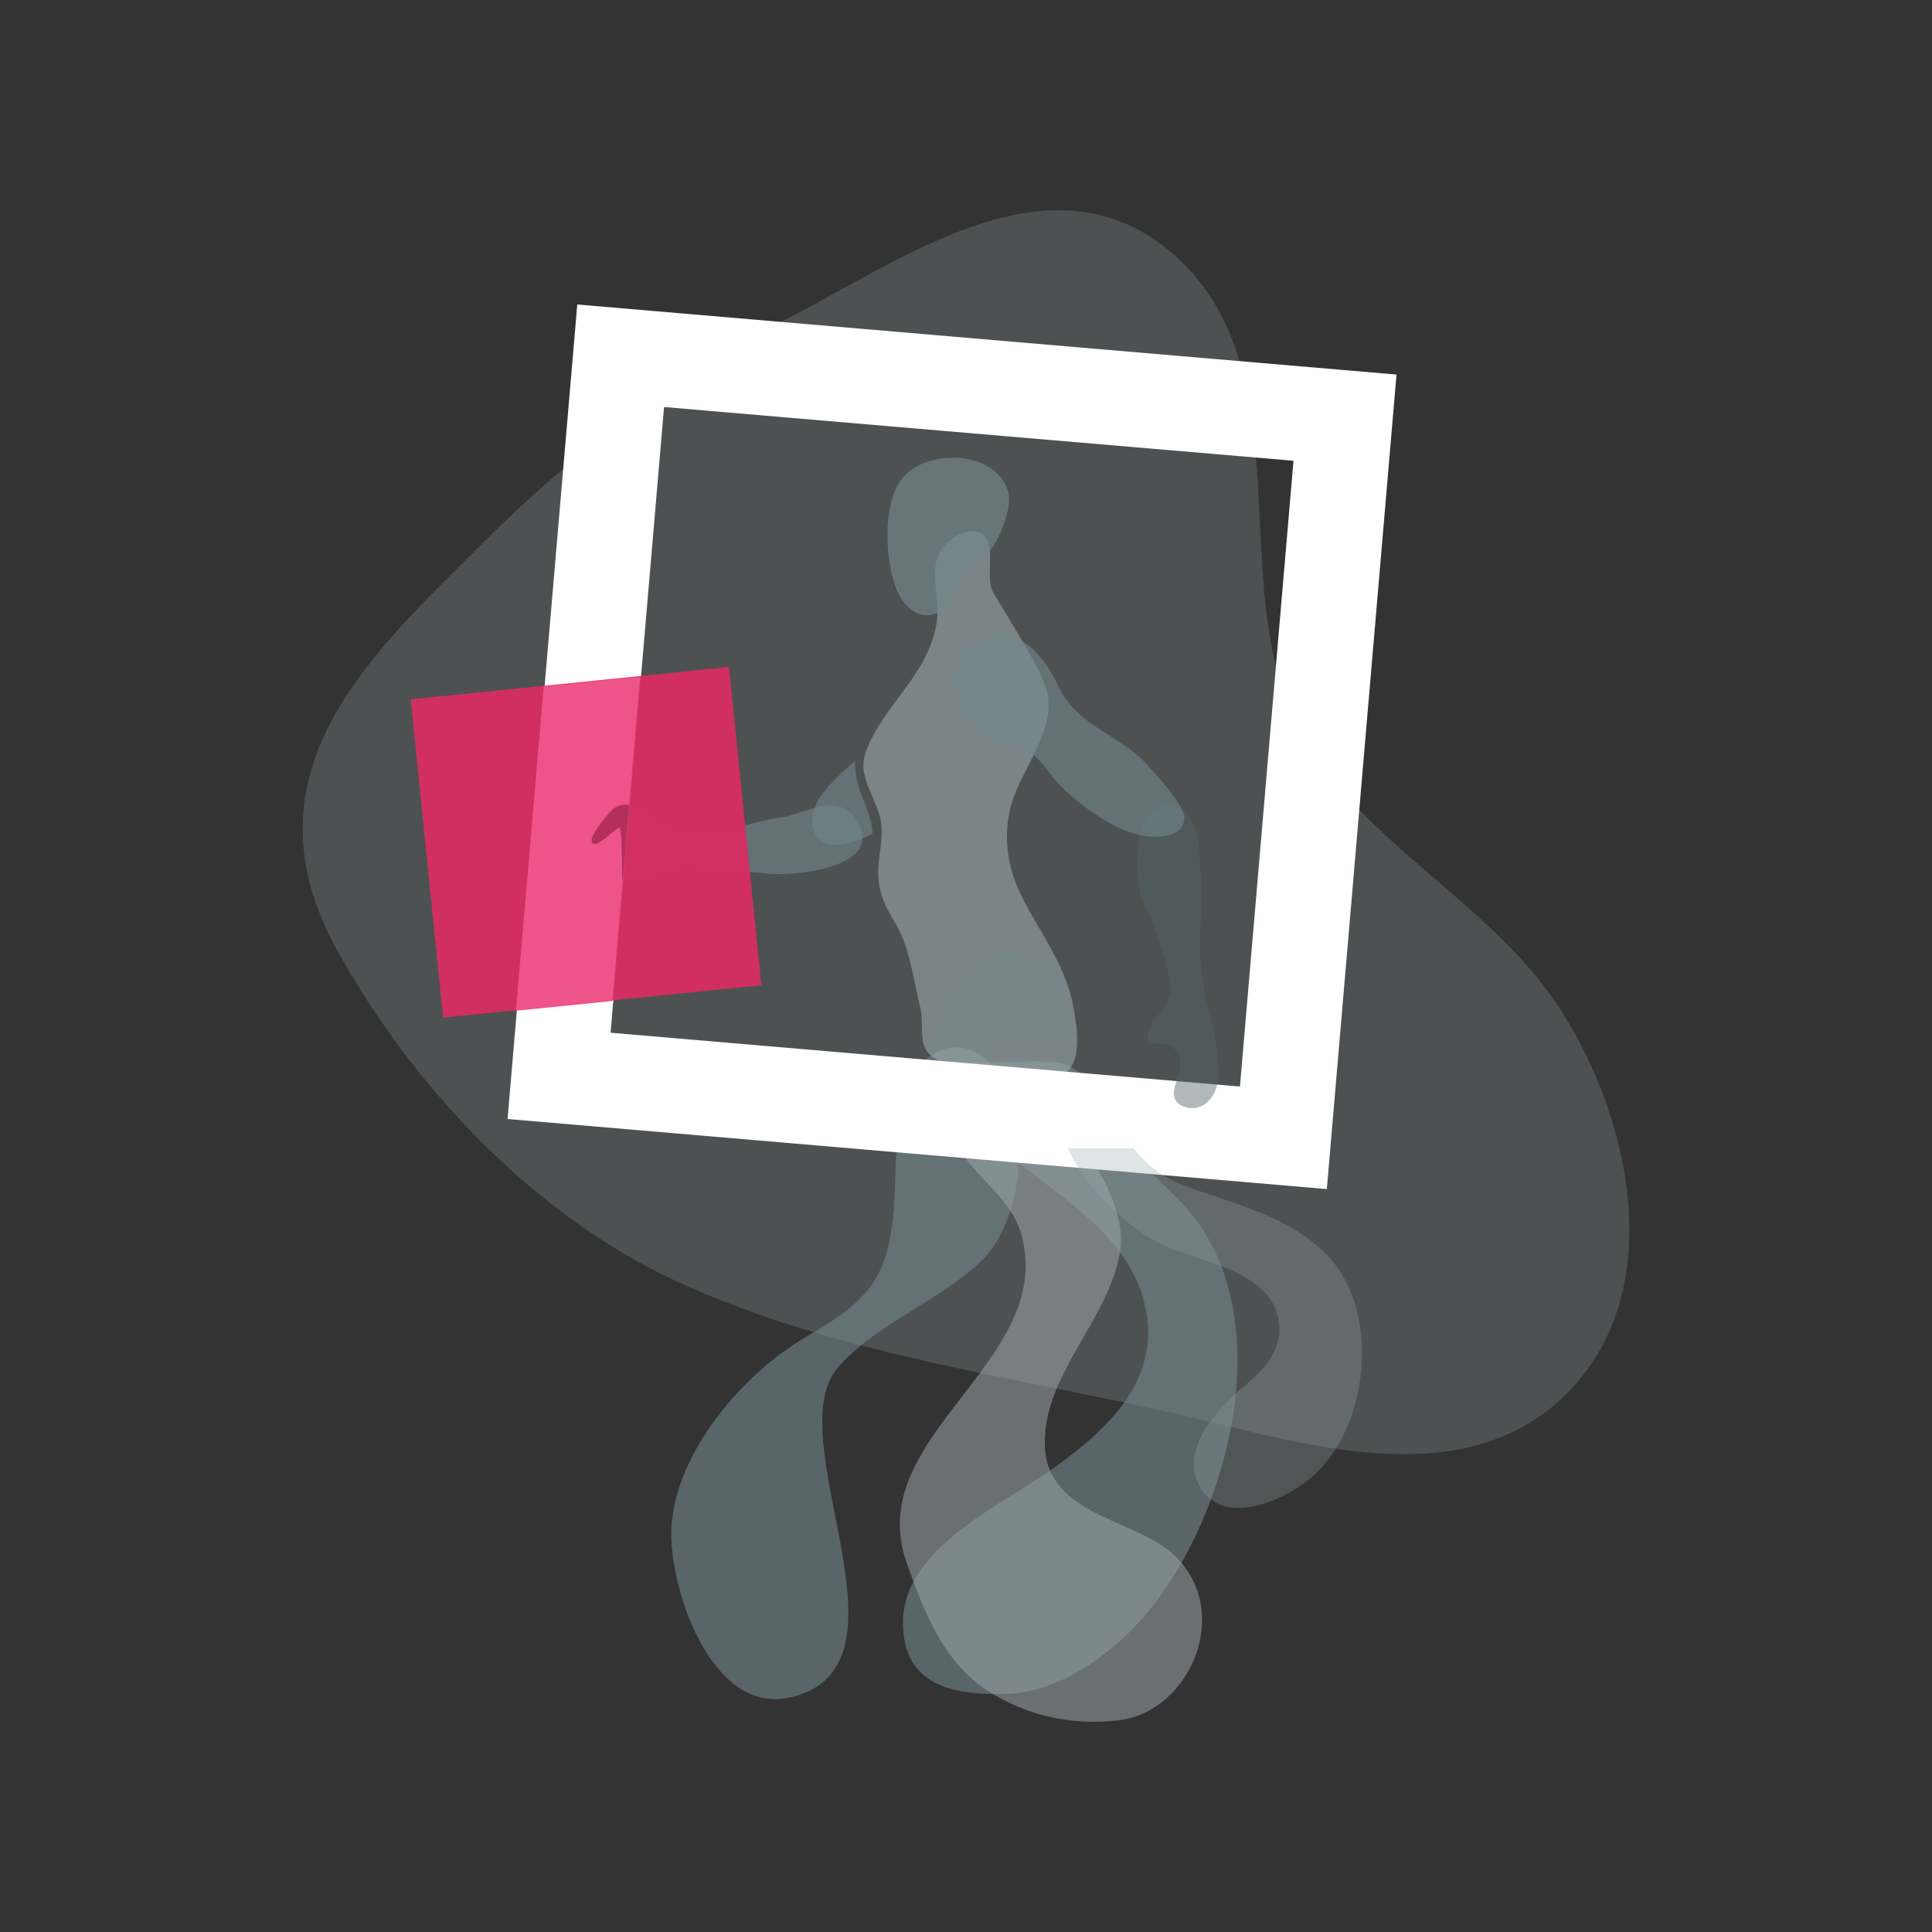
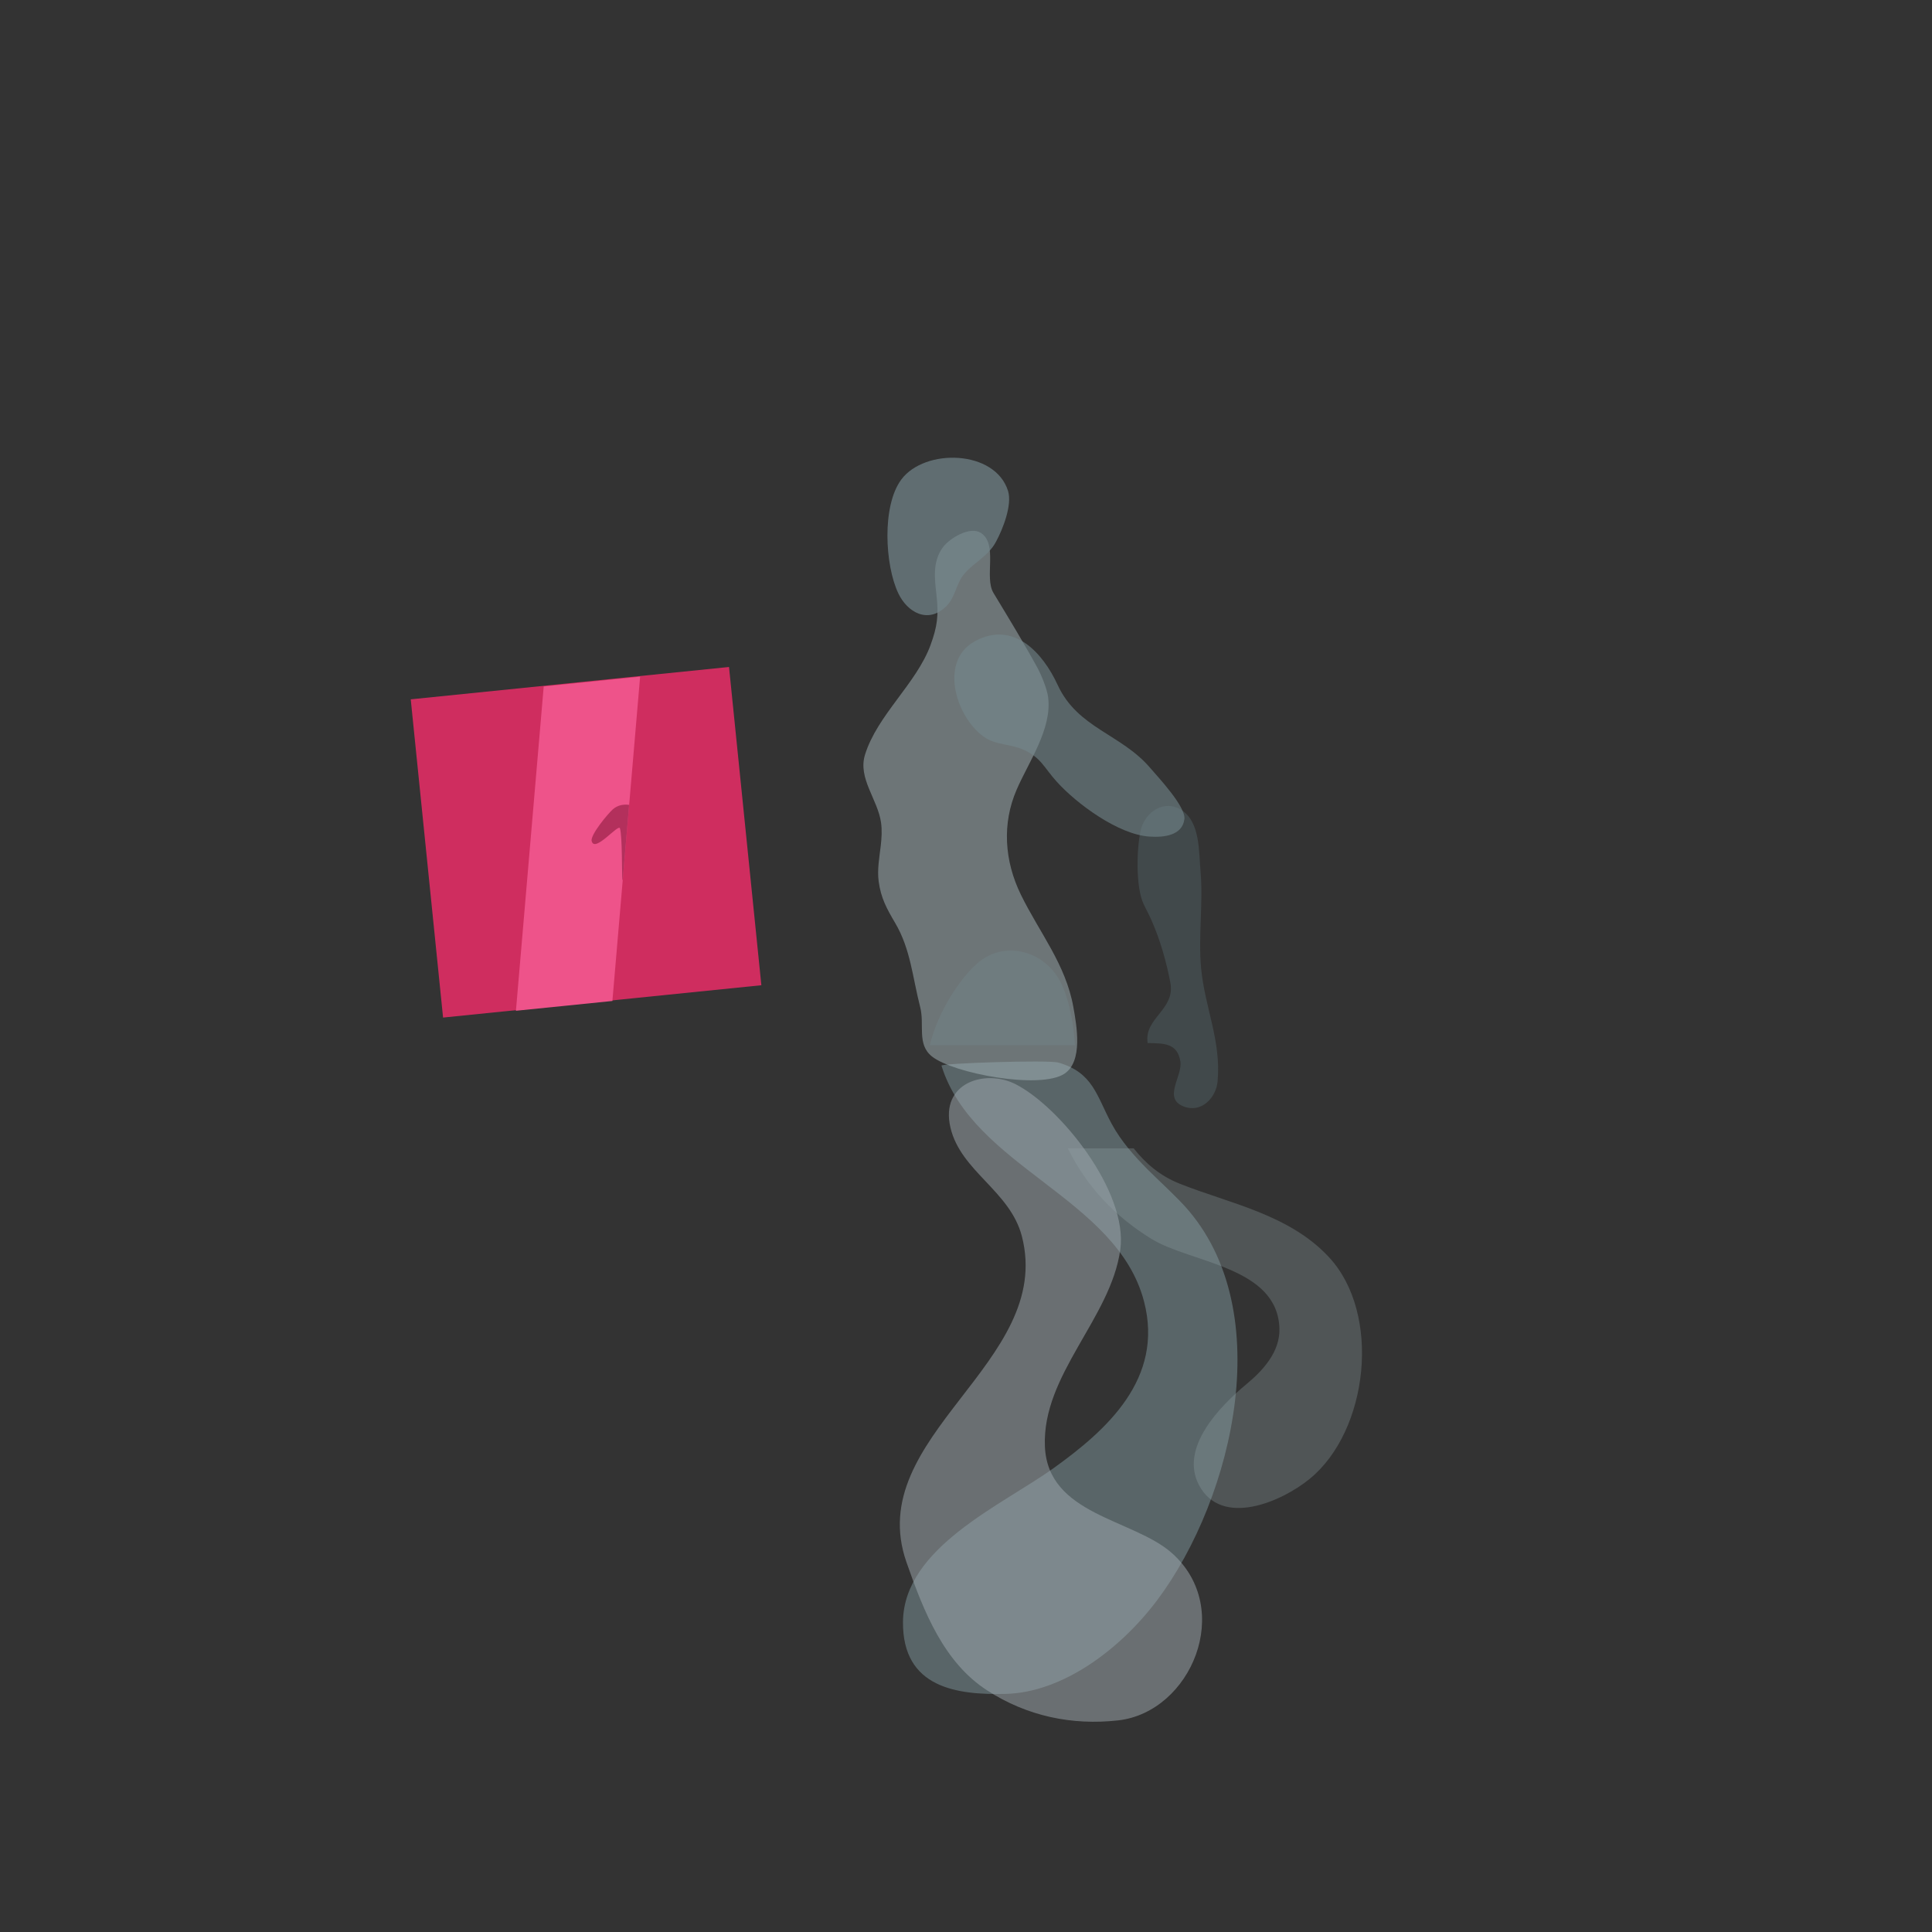
<svg xmlns="http://www.w3.org/2000/svg" width="100%" height="100%" viewBox="0 0 125 125" version="1.1" xml:space="preserve" style="fill-rule:evenodd;clip-rule:evenodd;stroke-linejoin:round;stroke-miterlimit:2;">
  <rect x="0" y="0" width="125" height="125" fill="#333333" stroke="none" />
-   <path d="M99.153,62.889c-5.426,-6.421 -13.98,-10.356 -16.436,-19.123c-2.476,-8.844 0.773,-20.713 -6.791,-27.313c-7.824,-6.815 -17.316,0.228 -24.931,4.135c-7.267,3.732 -13.78,8.568 -19.683,14.47c-7.247,7.248 -15.906,14.843 -9.48,26.456c5.016,9.043 12.917,17.227 21.976,21.404c10.683,4.921 22.8,6.254 34.063,8.972c7.271,1.756 16.908,4.542 23.249,-1.484c7.073,-6.726 4.349,-18.522 -0.536,-25.649c-0.443,-0.648 -0.923,-1.269 -1.431,-1.868Z" style="fill:#a2adb3;fill-opacity:0.25;fill-rule:nonzero;" />
-   <path d="M63.51,81.562c2.559,-2.485 3.09,-8.015 1.669,-11.184c-0.773,-1.721 -2.793,-3.615 -5.057,-2.013c-2.548,1.804 -2.041,7.471 -2.312,10.135c-0.433,4.201 -1.588,5.641 -5.557,7.937c-4.092,2.364 -8.397,7.301 -8.801,12.194c-0.308,3.676 2.434,12.373 7.647,11.199c8.709,-1.973 -0.89,-16.822 3.14,-21.384c2.551,-2.888 6.52,-4.219 9.271,-6.884Z" style="fill:#74878c;fill-opacity:0.6;fill-rule:nonzero;" />
-   <path d="M55.437,50.426c-0.081,-0.415 -0.124,-0.807 -0.118,-1.19c-0.788,0.69 -1.573,1.389 -2.188,2.23c-1.088,1.489 -0.698,3.691 1.74,3.095c0.472,-0.117 1.019,-0.335 1.581,-0.606c-0.021,-1.226 -0.77,-2.337 -1.015,-3.529Z" style="fill:#74878c;fill-opacity:0.6;fill-rule:nonzero;" />
  <path d="M74.273,75.685c-0.892,-0.896 -1.73,-1.839 -2.342,-2.962c-0.986,-1.812 -1.188,-3.325 -3.46,-3.975c-0.659,-0.182 -7.564,0.043 -7.557,0.2c2.039,6.59 11.356,8.523 13.106,15.262c1.301,5.001 -2.435,8.33 -5.863,10.786c-3.33,2.392 -9.683,5.121 -9.734,9.928c-0.041,4.301 3.517,4.743 6.624,4.671c3.732,-0.084 7.474,-2.931 9.831,-6.077c4.941,-6.596 7.984,-19.167 1.449,-25.826c-0.667,-0.685 -1.377,-1.333 -2.054,-2.007Z" style="fill:#74878c;fill-opacity:0.6;fill-rule:nonzero;" />
  <path d="M58.642,101.056c1.135,3.263 2.438,6.507 5.225,8.311c2.592,1.678 5.5,2.273 8.473,1.942c4.722,-0.532 7.548,-7.216 3.476,-10.83c-2.506,-2.216 -8.03,-2.448 -8.211,-6.9c-0.192,-4.634 4.265,-8.288 4.877,-12.725c0.523,-3.75 -3.901,-9.243 -6.774,-10.707c-1.961,-0.994 -4.902,-0.107 -4.213,2.81c0.667,2.838 3.86,4.088 4.621,7.031c2.112,8.191 -10.309,12.907 -7.474,21.068Z" style="fill:#a2adb3;fill-opacity:0.5;fill-rule:nonzero;" />
  <path d="M56.985,54.721c-0.093,0.779 -0.238,1.554 -0.133,2.319c0.143,1.063 0.525,1.761 1.063,2.672c1.004,1.697 1.126,3.528 1.62,5.442c0.296,1.149 -0.228,2.405 0.757,3.194c1.385,1.111 7.005,2.151 8.569,1.126c1.227,-0.802 0.799,-3.12 0.585,-4.32c-0.496,-2.771 -2.201,-4.825 -3.392,-7.262c-1.08,-2.208 -1.222,-4.611 -0.284,-6.784c0.771,-1.803 2.32,-3.957 2.041,-6.017c-0.07,-0.53 -0.439,-1.425 -0.695,-1.896c-0.887,-1.622 -1.87,-3.228 -2.84,-4.834c-0.612,-1.02 0.313,-3.161 -0.818,-3.884c-0.718,-0.451 -2.018,0.355 -2.44,0.919c-0.708,0.946 -0.542,2.063 -0.422,3.153c0.139,1.271 0.044,1.997 -0.387,3.176c-0.911,2.497 -3.451,4.543 -4.242,7.102c-0.478,1.529 0.825,2.894 1.036,4.393c0.072,0.504 0.038,1.004 -0.018,1.501Z" style="fill:#a8b8bc;fill-opacity:0.5;fill-rule:nonzero;" />
  <path d="M69.547,67.622c-0.091,-1.684 -0.494,-3.378 -1.063,-4.315c-1.146,-1.894 -3.586,-2.403 -5.207,-1.015c-1.172,0.997 -2.604,3.195 -3.117,5.33l9.387,0Z" style="fill:#74878c;fill-opacity:0.4;fill-rule:nonzero;" />
  <path d="M63.287,36.308c0.44,-0.365 0.875,-0.722 1.16,-1.27c0.438,-0.81 1.052,-2.366 0.774,-3.271c-0.832,-2.677 -5.395,-2.78 -6.908,-0.739c-1.266,1.706 -1.059,5.54 -0.194,7.357c0.582,1.23 1.922,2.011 3.108,0.836c0.571,-0.558 0.629,-1.427 1.123,-2.045c0.276,-0.341 0.607,-0.605 0.937,-0.868Z" style="fill:#74878c;fill-opacity:0.7;fill-rule:nonzero;" />
-   <path d="M80.224,70.298l-40.72,-3.481l3.46,-40.483l40.724,3.478l-3.464,40.486Zm-44.317,2.364l49.939,4.271l4.508,-52.699l-53.004,-4.534l-4.512,52.7l3.069,0.262Z" style="fill:#fff;fill-rule:nonzero;" />
  <path d="M74.001,58.515c0.164,0.344 0.35,0.682 0.502,1.03c0.561,1.263 0.957,2.666 1.219,4.03c0.334,1.766 -1.723,2.287 -1.469,3.909c1.064,0.022 1.921,0 2.117,1.188c0.158,0.945 -1.156,2.379 0.205,2.913c1.17,0.458 2.109,-0.581 2.203,-1.614c0.24,-2.655 -0.825,-4.772 -1.066,-7.322c-0.194,-2.083 0.143,-4.179 -0.037,-6.266c-0.113,-1.303 -0.029,-3.172 -1.197,-3.949c-1.131,-0.756 -2.401,0.082 -2.679,1.311c-0.259,1.154 -0.333,3.655 0.202,4.77Z" style="fill:#52656a;fill-opacity:0.45;fill-rule:nonzero;" />
  <path d="M68.378,50.583c1.29,1.426 3.978,3.411 5.984,3.543c0.963,0.067 2.127,-0.072 2.268,-1.122c0.108,-0.804 -1.705,-2.726 -2.203,-3.308c-1.885,-2.219 -4.707,-2.569 -6.002,-5.391c-0.943,-2.045 -2.832,-4.18 -5.337,-2.825c-2.415,1.304 -1.197,5.085 0.703,6.28c0.711,0.442 1.632,0.382 2.435,0.75c1.146,0.52 1.299,1.13 2.152,2.073Z" style="fill:#74878c;fill-opacity:0.6;fill-rule:nonzero;" />
  <path d="M85.976,81.33c-2.571,-2.766 -6.432,-3.464 -9.648,-4.745c-1.284,-0.508 -2.215,-1.323 -2.979,-2.287l-4.257,0c1.211,2.481 3.063,4.415 5.401,5.854c2.542,1.569 8.184,1.788 8.285,5.813c0.042,1.47 -1.026,2.673 -2.123,3.581c-1.729,1.436 -4.355,4.123 -3.081,6.538c1.463,2.767 5.352,1.082 7.16,-0.4c3.808,-3.103 4.662,-10.689 1.242,-14.354Z" style="fill:#95a4a9;fill-opacity:0.3;fill-rule:nonzero;" />
-   <path d="M41.657,57.037c0.585,-0.133 1.307,-0.439 1.434,-0.493c0.967,-0.362 1.877,-0.313 2.886,-0.193c1.168,0.14 2.383,-0.018 3.556,0.156c1.621,0.236 8.01,-0.318 5.826,-3.534c-1.221,-1.793 -3.373,-0.251 -4.879,-0.073c-1.868,0.21 -4.129,1.35 -5.98,0.946c-1.351,-0.292 -3.545,-2.588 -4.85,-1.467c-0.278,0.24 -1.468,1.652 -1.37,2.051c0.188,0.807 1.748,-1.16 1.834,-0.814c0.153,0.584 0.114,2.827 0.153,3.312c0.014,0.22 0.988,0.203 1.39,0.109Z" style="fill:#74878c;fill-opacity:0.6;fill-rule:nonzero;" />
  <path d="M47.167,43.154l-20.592,2.093l2.092,20.589l20.593,-2.092l-2.093,-20.59Z" style="fill:#d72e62;fill-opacity:0.95;" />
  <path d="M33.381,65.396l6.241,-0.633l1.794,-20.985l-6.238,0.634l-1.797,20.984Z" style="fill:#ee538a;" />
  <path d="M39.65,52.362c-0.278,0.24 -1.468,1.652 -1.37,2.051c0.188,0.807 1.748,-1.16 1.834,-0.814c0.153,0.584 0.114,2.827 0.153,3.312c0.001,0.014 0.015,0.022 0.022,0.034l0.416,-4.871c-0.386,-0.047 -0.746,0.023 -1.055,0.288Z" style="fill:#8d193f;fill-opacity:0.6;fill-rule:nonzero;" />
</svg>